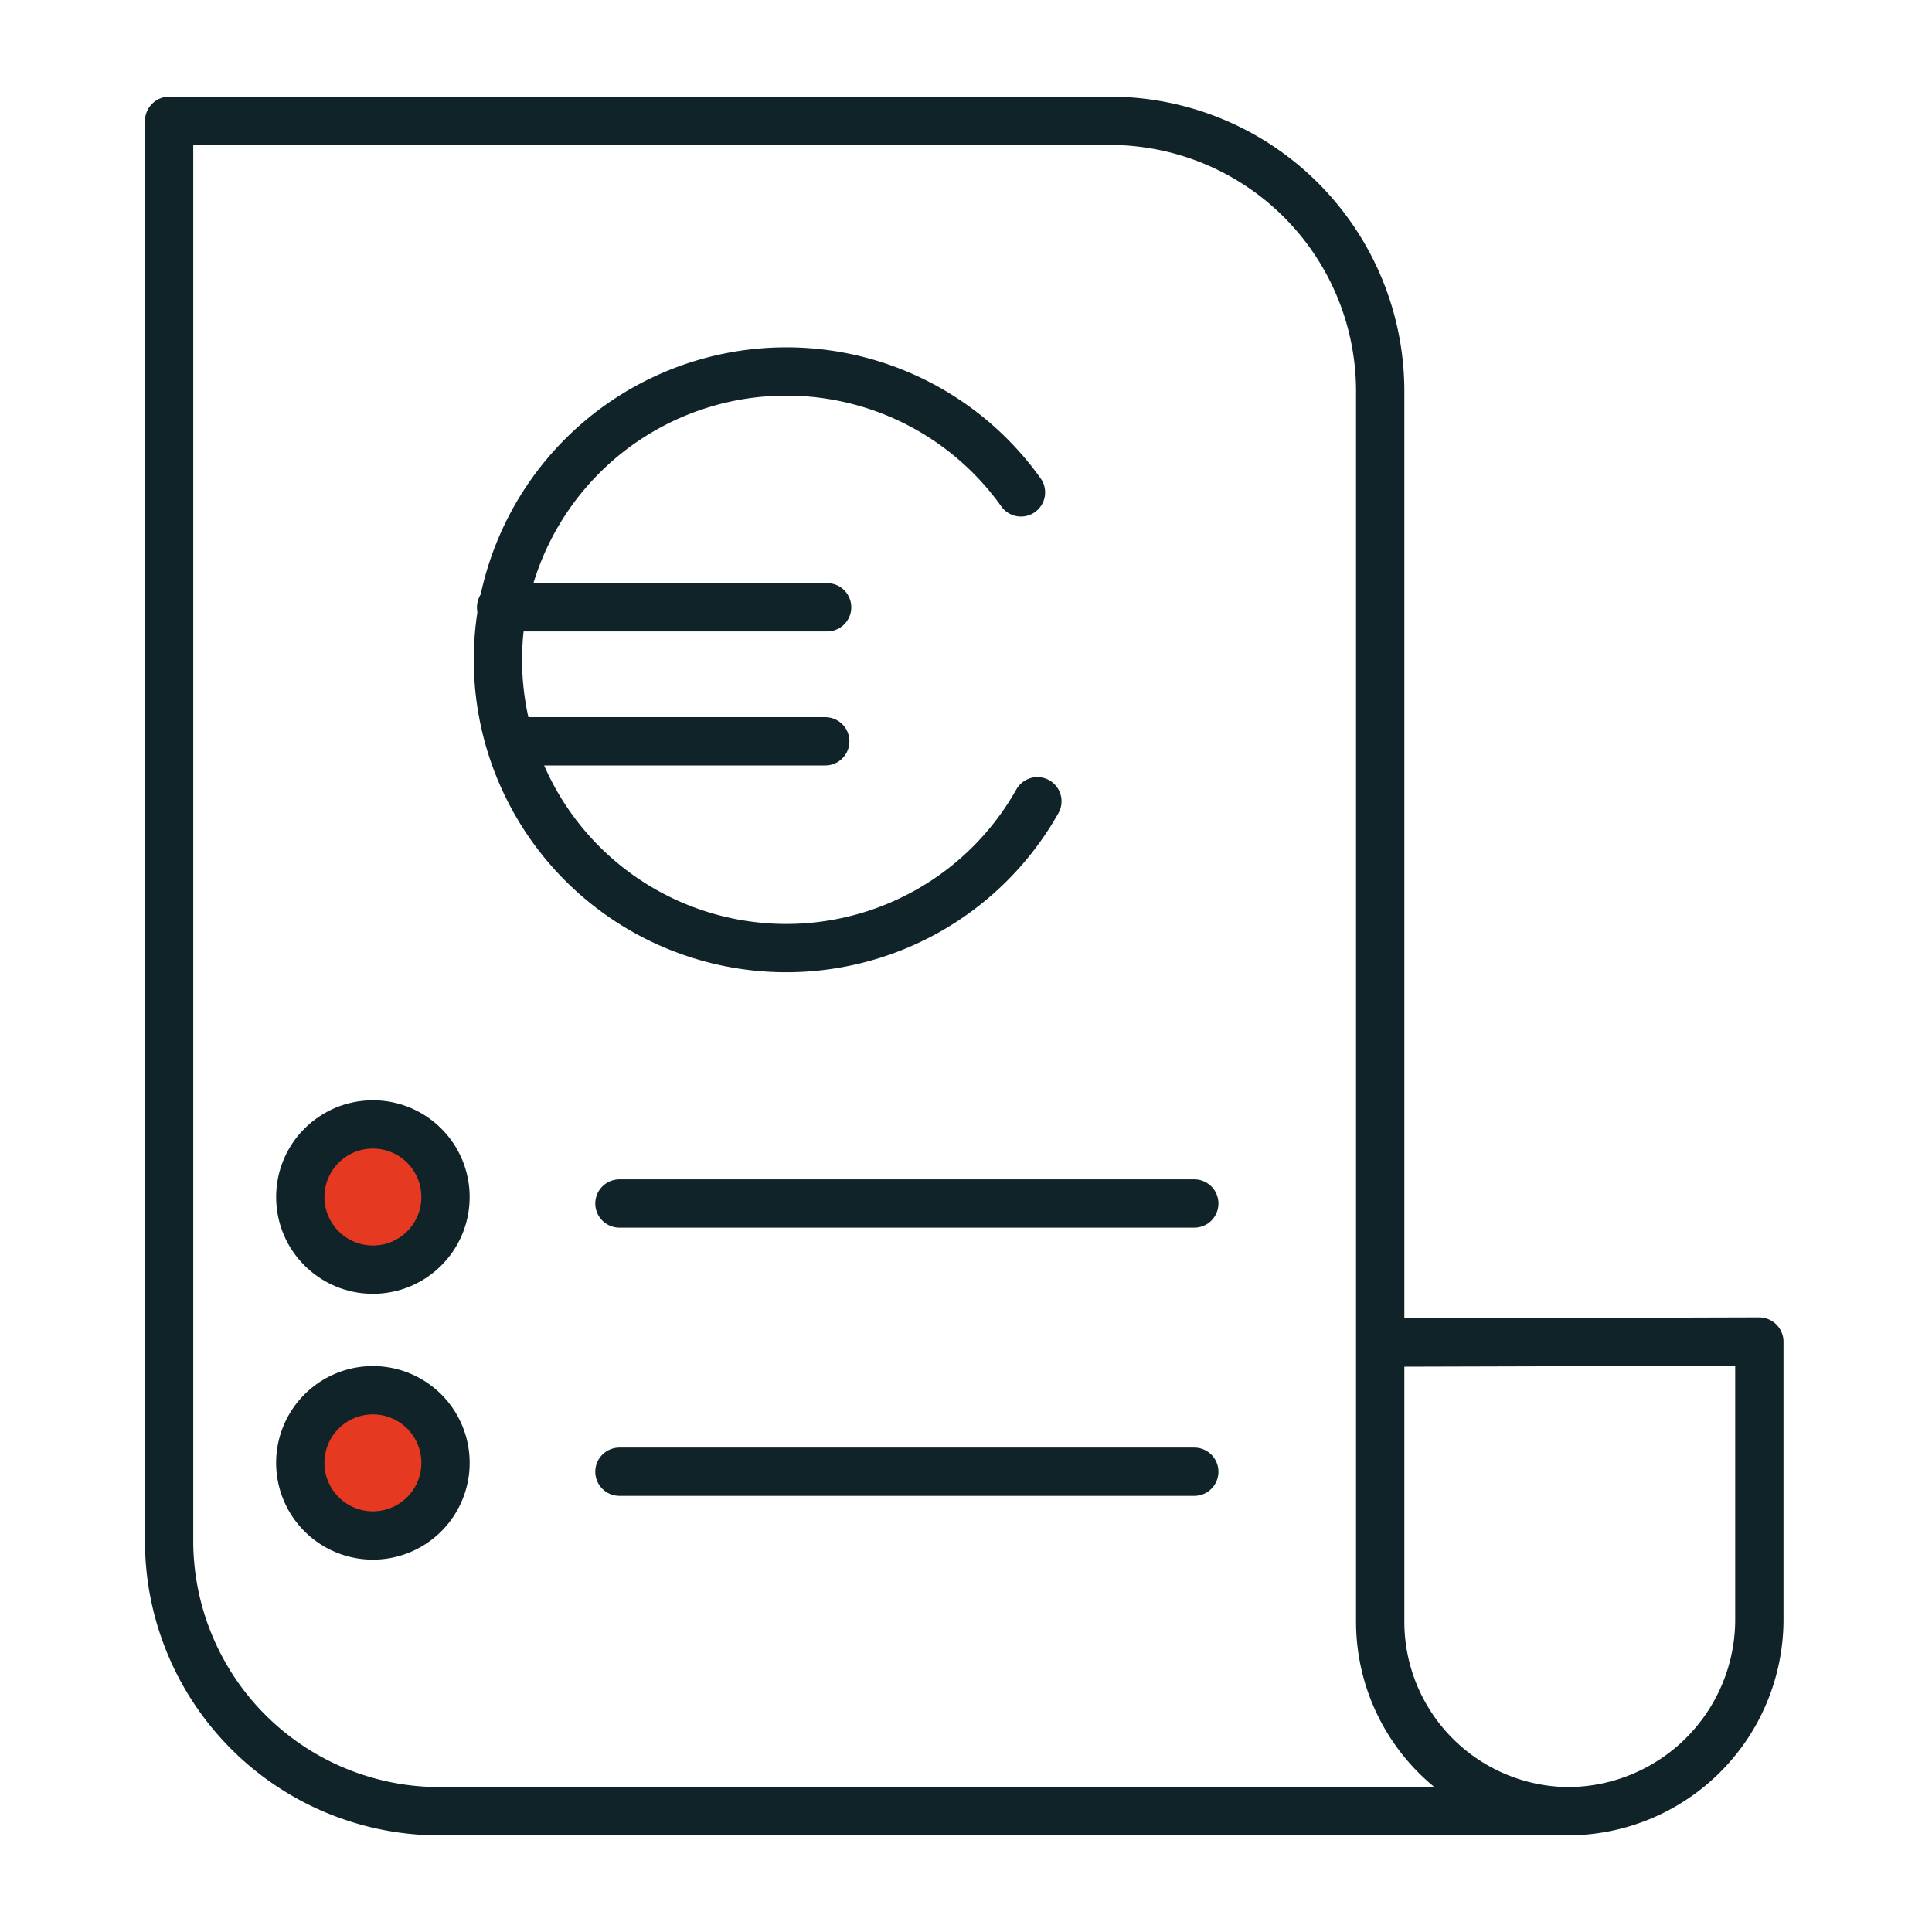
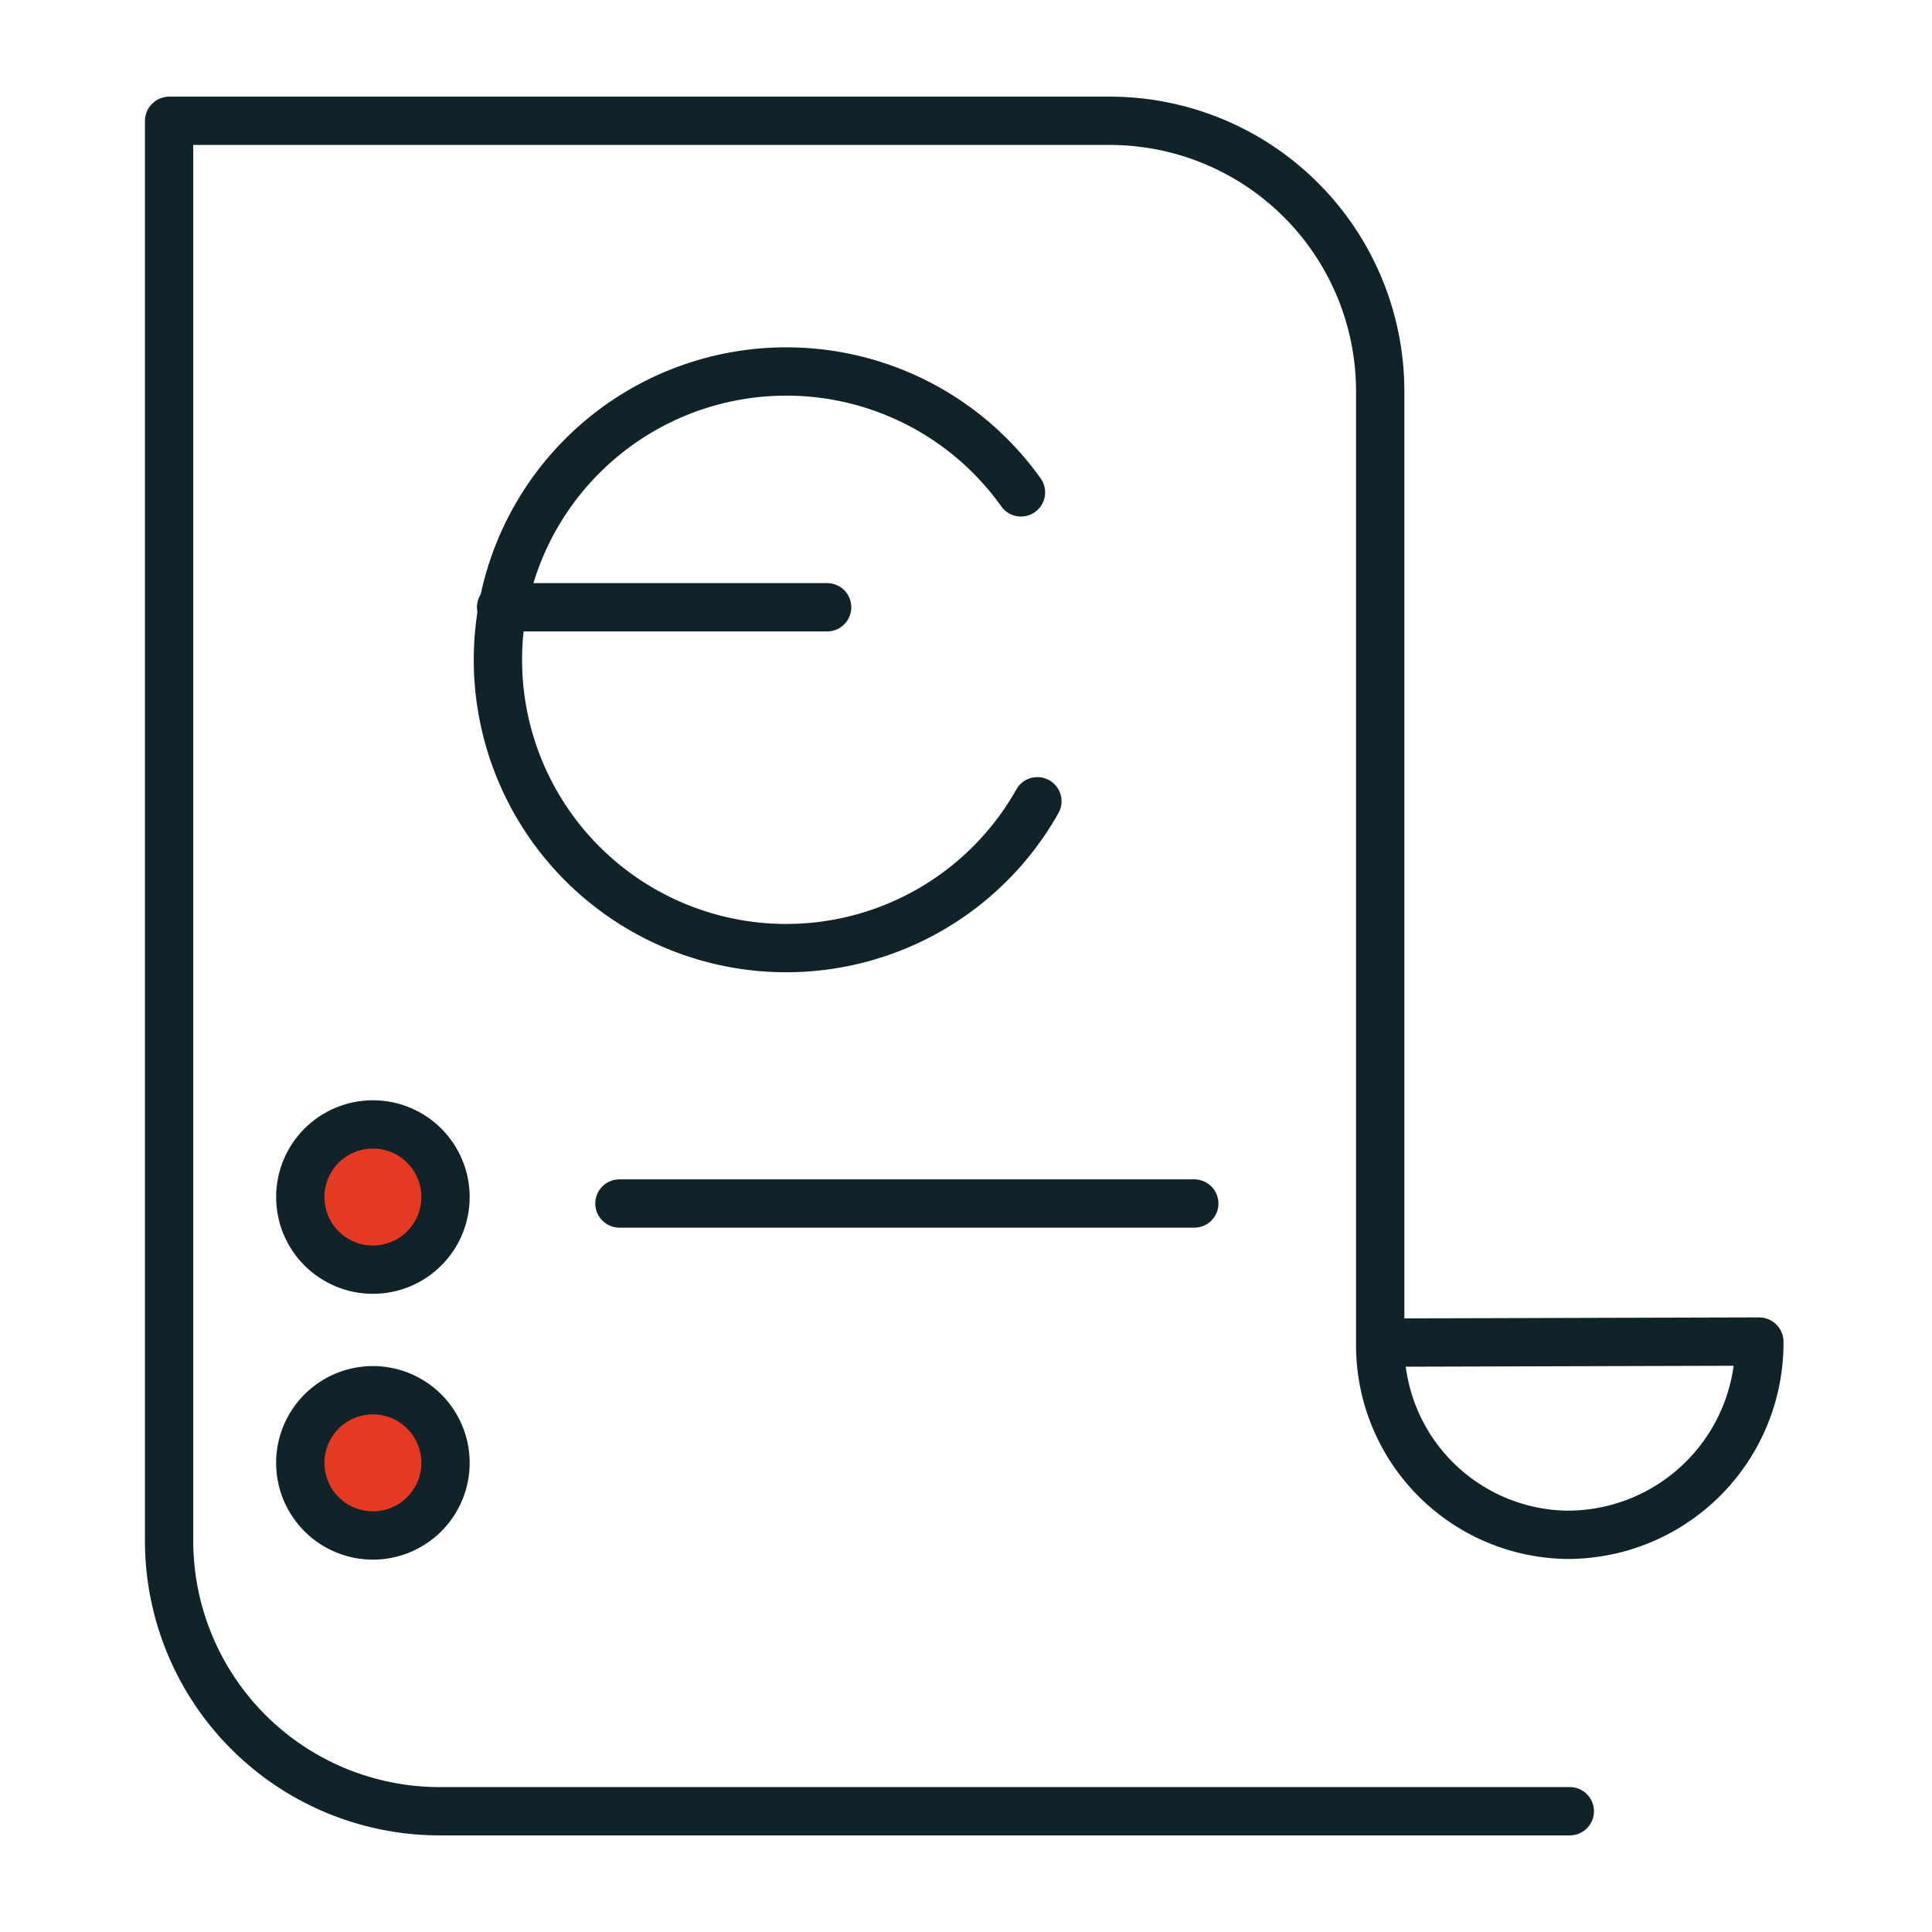
<svg xmlns="http://www.w3.org/2000/svg" width="80" height="80" viewBox="0 0 80 80">
  <g id="price_list" transform="translate(-700 -907)">
    <g id="Raggruppa_969" data-name="Raggruppa 969" transform="translate(2260.822 415.251)">
-       <path id="Tracciato_3586" data-name="Tracciato 3586" d="M-1503.67,547.344l15.689-.044a.01.01,0,0,1,.01.01v11.445a7.943,7.943,0,0,1-8.01,7.992,7.85,7.85,0,0,1-7.69-7.848V507.951a11.2,11.2,0,0,0-11.2-11.2h-38.939a.01.01,0,0,0-.01.01v58.787a11.2,11.2,0,0,0,11.2,11.2h46.8" transform="translate(0 0)" fill="none" stroke="#0f2328" stroke-linecap="round" stroke-linejoin="round" stroke-width="2" />
+       <path id="Tracciato_3586" data-name="Tracciato 3586" d="M-1503.67,547.344l15.689-.044a.01.01,0,0,1,.01.01a7.943,7.943,0,0,1-8.01,7.992,7.85,7.85,0,0,1-7.69-7.848V507.951a11.2,11.2,0,0,0-11.2-11.2h-38.939a.01.01,0,0,0-.01.01v58.787a11.2,11.2,0,0,0,11.2,11.2h46.8" transform="translate(0 0)" fill="none" stroke="#0f2328" stroke-linecap="round" stroke-linejoin="round" stroke-width="2" />
      <path id="Tracciato_3587" data-name="Tracciato 3587" d="M-1447.529,578.039a11.934,11.934,0,0,1-10.4,6.08,11.938,11.938,0,0,1-11.938-11.938,11.938,11.938,0,0,1,11.938-11.938,11.923,11.923,0,0,1,9.72,5.006" transform="translate(-70.337 -53.111)" fill="none" stroke="#0f2328" stroke-linecap="round" stroke-linejoin="round" stroke-width="2" />
      <path id="Tracciato_3588" data-name="Tracciato 3588" d="M.077-2.053h13.5" transform="translate(-1540.149 518.948)" fill="none" stroke="#0f2328" stroke-linecap="round" stroke-width="2" />
-       <line id="Linea_685" data-name="Linea 685" x2="13.015" transform="translate(-1539.665 522.445)" fill="none" stroke="#0f2328" stroke-linecap="round" stroke-linejoin="round" stroke-width="2" />
      <line id="Linea_686" data-name="Linea 686" x2="23.804" transform="translate(-1535.173 541.584)" fill="none" stroke="#0f2328" stroke-linecap="round" stroke-linejoin="round" stroke-width="2" />
-       <line id="Linea_687" data-name="Linea 687" x2="23.804" transform="translate(-1535.173 552.69)" fill="none" stroke="#0f2328" stroke-linecap="round" stroke-linejoin="round" stroke-width="2" />
      <circle id="Ellisse_106" data-name="Ellisse 106" cx="3.007" cy="3.007" r="3.007" transform="translate(-1548.388 538.309)" fill="#e53922" stroke="#0f2328" stroke-linecap="round" stroke-linejoin="round" stroke-width="2" />
      <path id="Tracciato_3642" data-name="Tracciato 3642" d="M3.007,0A3.007,3.007,0,1,1,0,3.007,3.007,3.007,0,0,1,3.007,0Z" transform="translate(-1548.388 549.316)" fill="#e53922" stroke="#0f2328" stroke-linecap="round" stroke-width="2" />
    </g>
    <rect id="Rettangolo_845" data-name="Rettangolo 845" width="80" height="80" transform="translate(700 907)" fill="none" />
  </g>
</svg>